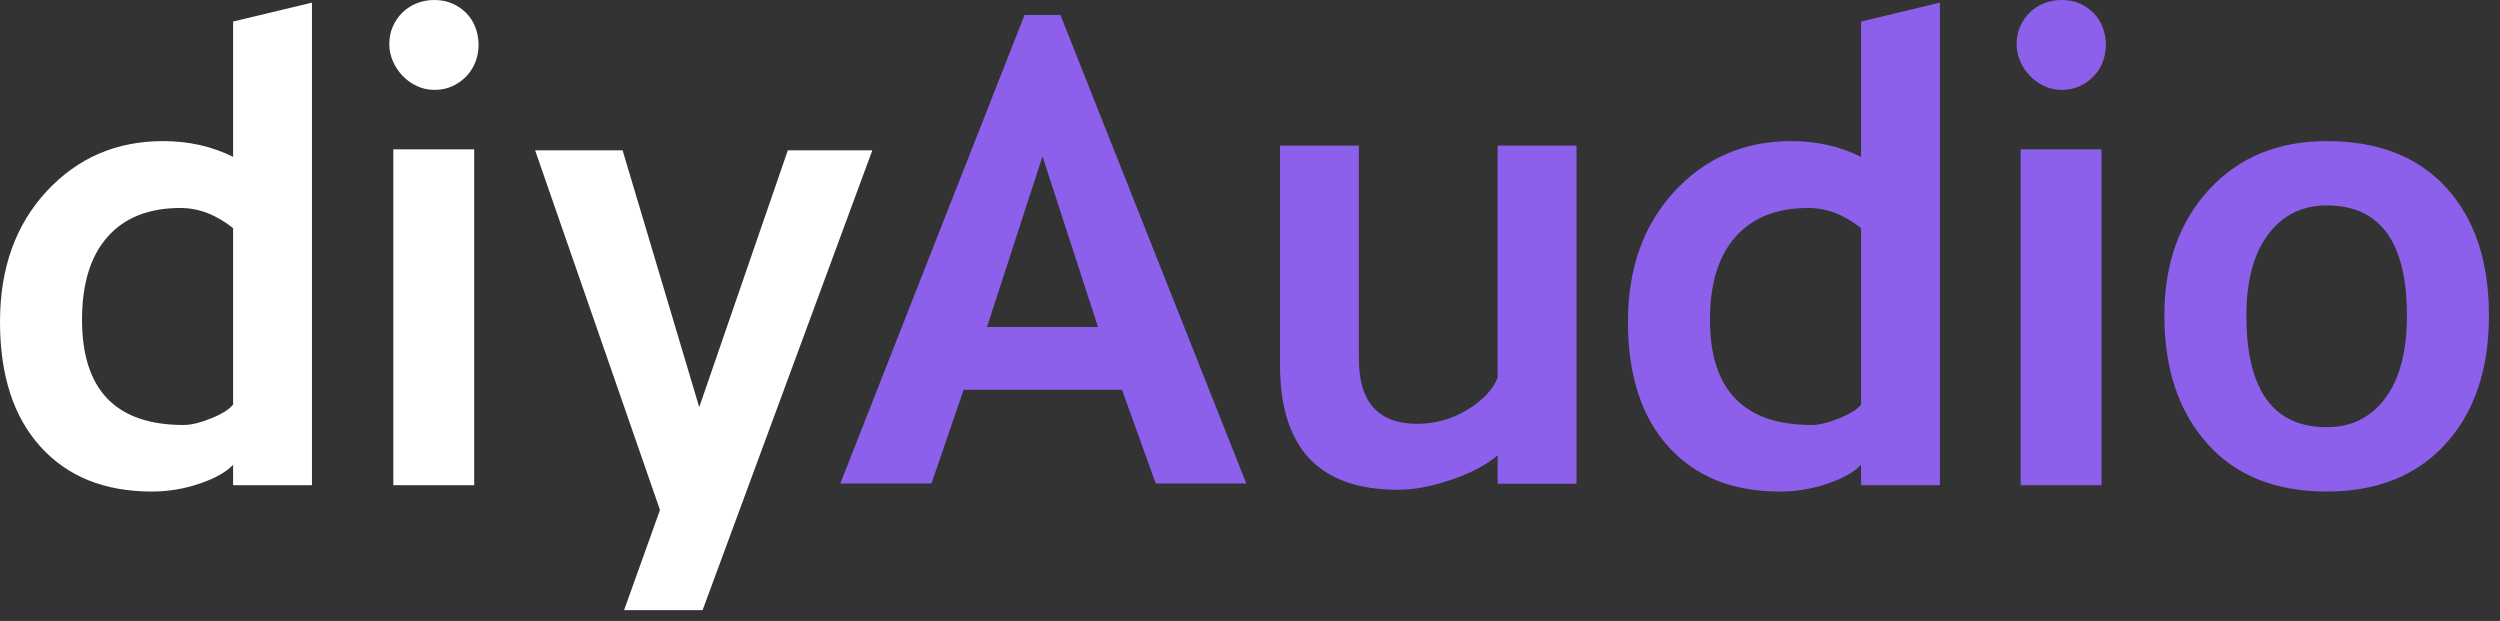
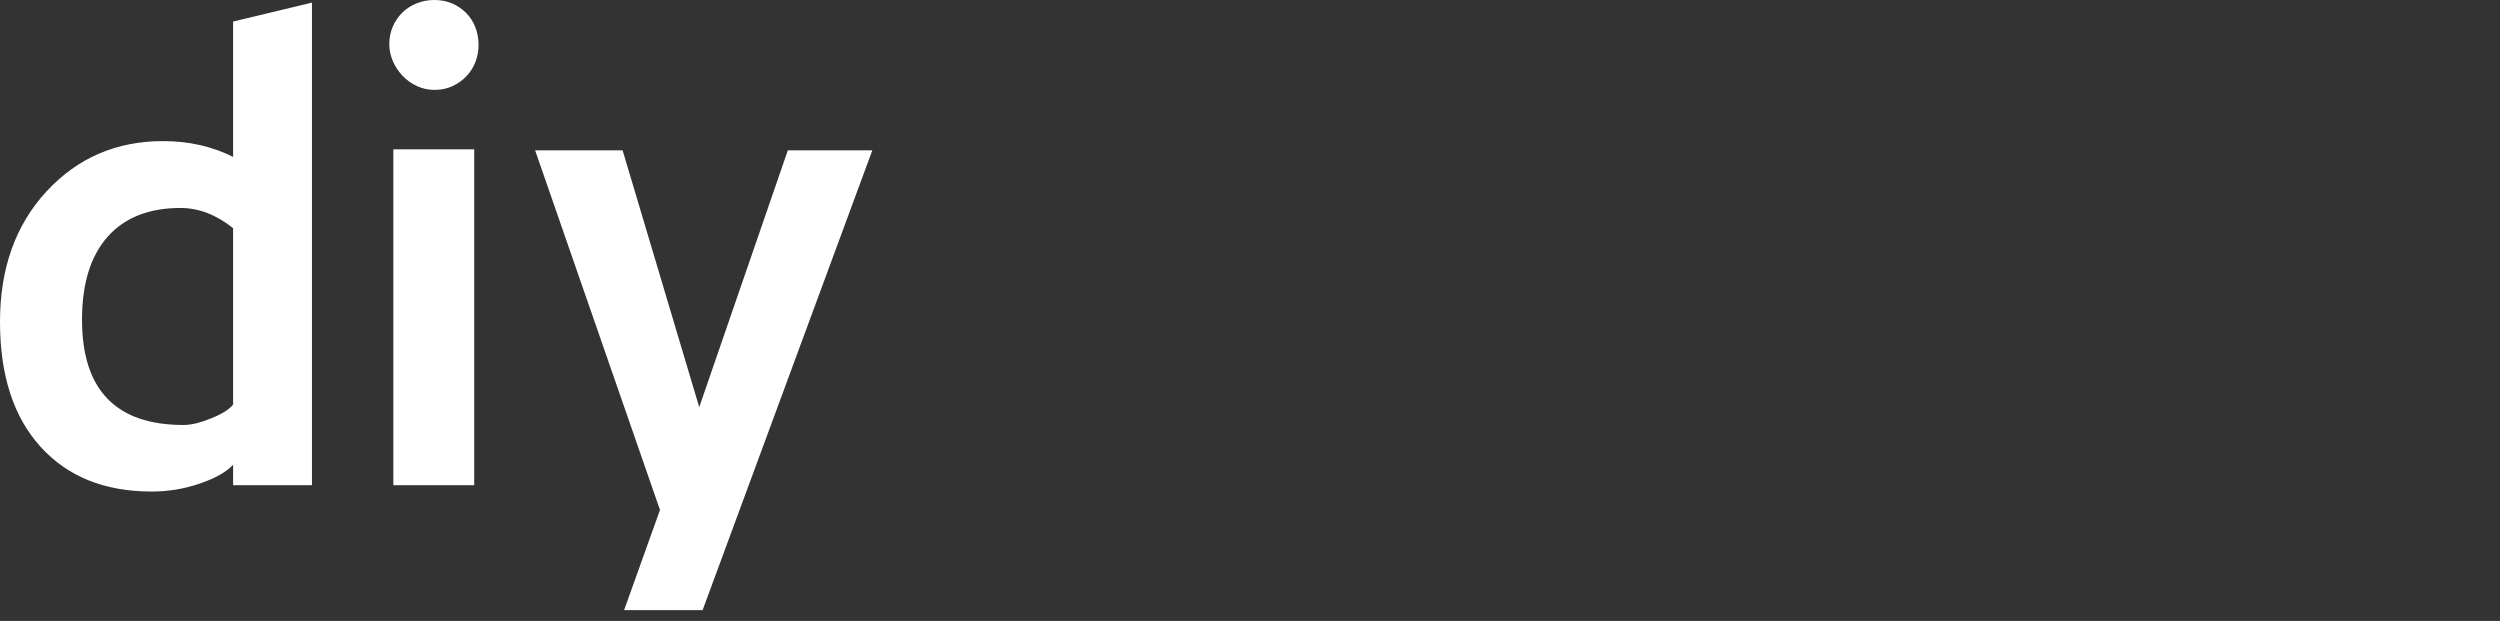
<svg xmlns="http://www.w3.org/2000/svg" width="153px" height="38px" viewBox="0 0 153 38" version="1.1">
  <rect x="0" y="0" width="153" height="38" fill="#333333" stroke="none" />
  <title>Group 3</title>
  <g id="Page-1" stroke="none" stroke-width="1" fill="none" fill-rule="evenodd">
    <g id="Group-3" fill-rule="nonzero">
-       <path d="M118.722,0.161 L118.722,29.696 L113.896,29.696 L113.896,28.442 C113.497,28.879 112.822,29.262 111.87,29.59 C110.917,29.919 109.932,30.082 108.916,30.082 C106.033,30.082 103.765,29.169 102.111,27.341 C100.457,25.514 99.631,22.966 99.631,19.697 C99.631,16.428 100.58,13.767 102.478,11.714 C104.376,9.662 106.754,8.636 109.611,8.636 C111.181,8.636 112.609,8.957 113.896,9.601 L113.896,1.319 L118.722,0.161 Z M142.401,8.636 C145.54,8.636 147.98,9.588 149.717,11.493 C151.454,13.397 152.323,16.004 152.323,19.311 C152.323,22.605 151.438,25.225 149.669,27.168 C147.899,29.111 145.476,30.082 142.401,30.082 C139.26,30.082 136.818,29.101 135.075,27.139 C133.33,25.176 132.459,22.567 132.459,19.311 C132.459,16.158 133.369,13.59 135.19,11.609 C137.011,9.627 139.414,8.636 142.401,8.636 Z M83.162,8.912 L83.162,21.962 C83.162,24.613 84.352,25.938 86.733,25.938 C87.827,25.938 88.844,25.656 89.783,25.089 C90.722,24.523 91.347,23.867 91.656,23.12 L91.656,8.912 L96.482,8.912 L96.482,29.606 L91.656,29.606 L91.656,27.869 C90.973,28.448 90.034,28.944 88.837,29.355 C87.641,29.767 86.54,29.973 85.536,29.973 C80.736,29.973 78.336,27.425 78.336,22.329 L78.336,8.912 L83.162,8.912 Z M128.613,9.138 L128.613,29.696 L123.663,29.696 L123.663,9.138 L128.613,9.138 Z M64.901,0.92 L76.272,29.587 L70.731,29.587 L68.665,23.854 L58.975,23.854 L57.006,29.587 L51.427,29.587 L62.701,0.92 L64.901,0.92 Z M142.401,12.573 C140.895,12.573 139.698,13.166 138.81,14.35 C137.922,15.534 137.478,17.187 137.478,19.311 C137.478,23.867 139.119,26.144 142.401,26.144 C143.906,26.144 145.099,25.552 145.981,24.369 C146.863,23.185 147.304,21.498 147.304,19.311 C147.304,14.82 145.669,12.573 142.401,12.573 Z M110.673,12.728 C108.742,12.728 107.255,13.317 106.213,14.494 C105.171,15.672 104.649,17.361 104.649,19.562 C104.649,23.86 106.722,26.009 110.865,26.009 C111.329,26.009 111.898,25.871 112.574,25.595 C113.249,25.318 113.69,25.038 113.896,24.754 L113.896,13.964 C112.867,13.14 111.792,12.728 110.673,12.728 Z M63.801,9.569 L60.404,20.012 L67.198,20.012 L63.801,9.569 Z M126.176,4.54747351e-13 C126.582,4.54747351e-13 126.95,0.073 127.28,0.219 C127.61,0.365 127.895,0.562 128.136,0.809 C128.378,1.056 128.562,1.349 128.689,1.685 C128.815,2.021 128.879,2.373 128.879,2.741 C128.879,3.11 128.815,3.458 128.689,3.788 C128.562,4.118 128.378,4.41 128.136,4.664 C127.895,4.918 127.61,5.121 127.28,5.273 C126.95,5.426 126.582,5.501 126.176,5.501 C125.795,5.501 125.436,5.422 125.1,5.264 C124.764,5.105 124.473,4.896 124.224,4.635 C123.977,4.375 123.78,4.077 123.635,3.741 C123.489,3.404 123.416,3.058 123.416,2.703 C123.416,2.31 123.489,1.948 123.635,1.618 C123.78,1.288 123.977,1.003 124.224,0.762 C124.473,0.521 124.764,0.333 125.1,0.2 C125.436,0.066 125.795,4.54747351e-13 126.176,4.54747351e-13 Z" id="Combined-Shape" fill="#8D60EB" />
      <path d="M38.103,9.2 L42.793,24.918 L48.215,9.2 L53.386,9.2 L42.999,37.341 L38.194,37.341 L40.391,31.209 L32.749,9.2 L38.103,9.2 Z M19.092,0.161 L19.092,29.696 L14.266,29.696 L14.266,28.442 C13.866,28.879 13.191,29.262 12.239,29.59 C11.286,29.919 10.302,30.082 9.285,30.082 C6.402,30.082 4.134,29.169 2.48,27.341 C0.826,25.514 1.22568622e-13,22.966 1.22568622e-13,19.697 C1.22568622e-13,16.428 0.948,13.767 2.847,11.714 C4.745,9.662 7.123,8.636 9.98,8.636 C11.55,8.636 12.978,8.957 14.266,9.601 L14.266,1.319 L19.092,0.161 Z M29.021,9.138 L29.021,29.696 L24.072,29.696 L24.072,9.138 L29.021,9.138 Z M11.042,12.728 C9.111,12.728 7.625,13.317 6.583,14.494 C5.54,15.672 5.019,17.361 5.019,19.562 C5.019,23.86 7.091,26.009 11.235,26.009 C11.698,26.009 12.267,25.871 12.943,25.595 C13.619,25.318 14.06,25.038 14.266,24.754 L14.266,13.964 C13.235,13.14 12.161,12.728 11.042,12.728 Z M26.584,0 C26.991,0 27.359,0.073 27.689,0.219 C28.019,0.365 28.304,0.562 28.545,0.809 C28.786,1.056 28.97,1.349 29.098,1.685 C29.224,2.021 29.288,2.373 29.288,2.741 C29.288,3.11 29.224,3.458 29.098,3.788 C28.97,4.118 28.786,4.41 28.545,4.664 C28.304,4.918 28.019,5.121 27.689,5.273 C27.359,5.426 26.991,5.501 26.584,5.501 C26.204,5.501 25.845,5.422 25.509,5.264 C25.173,5.105 24.881,4.896 24.633,4.635 C24.386,4.375 24.189,4.077 24.043,3.741 C23.897,3.404 23.825,3.058 23.825,2.703 C23.825,2.31 23.897,1.948 24.043,1.618 C24.189,1.288 24.386,1.003 24.633,0.762 C24.881,0.521 25.173,0.333 25.509,0.2 C25.845,0.066 26.204,0 26.584,0 Z" id="Combined-Shape" fill="#FFFFFF" />
    </g>
  </g>
</svg>